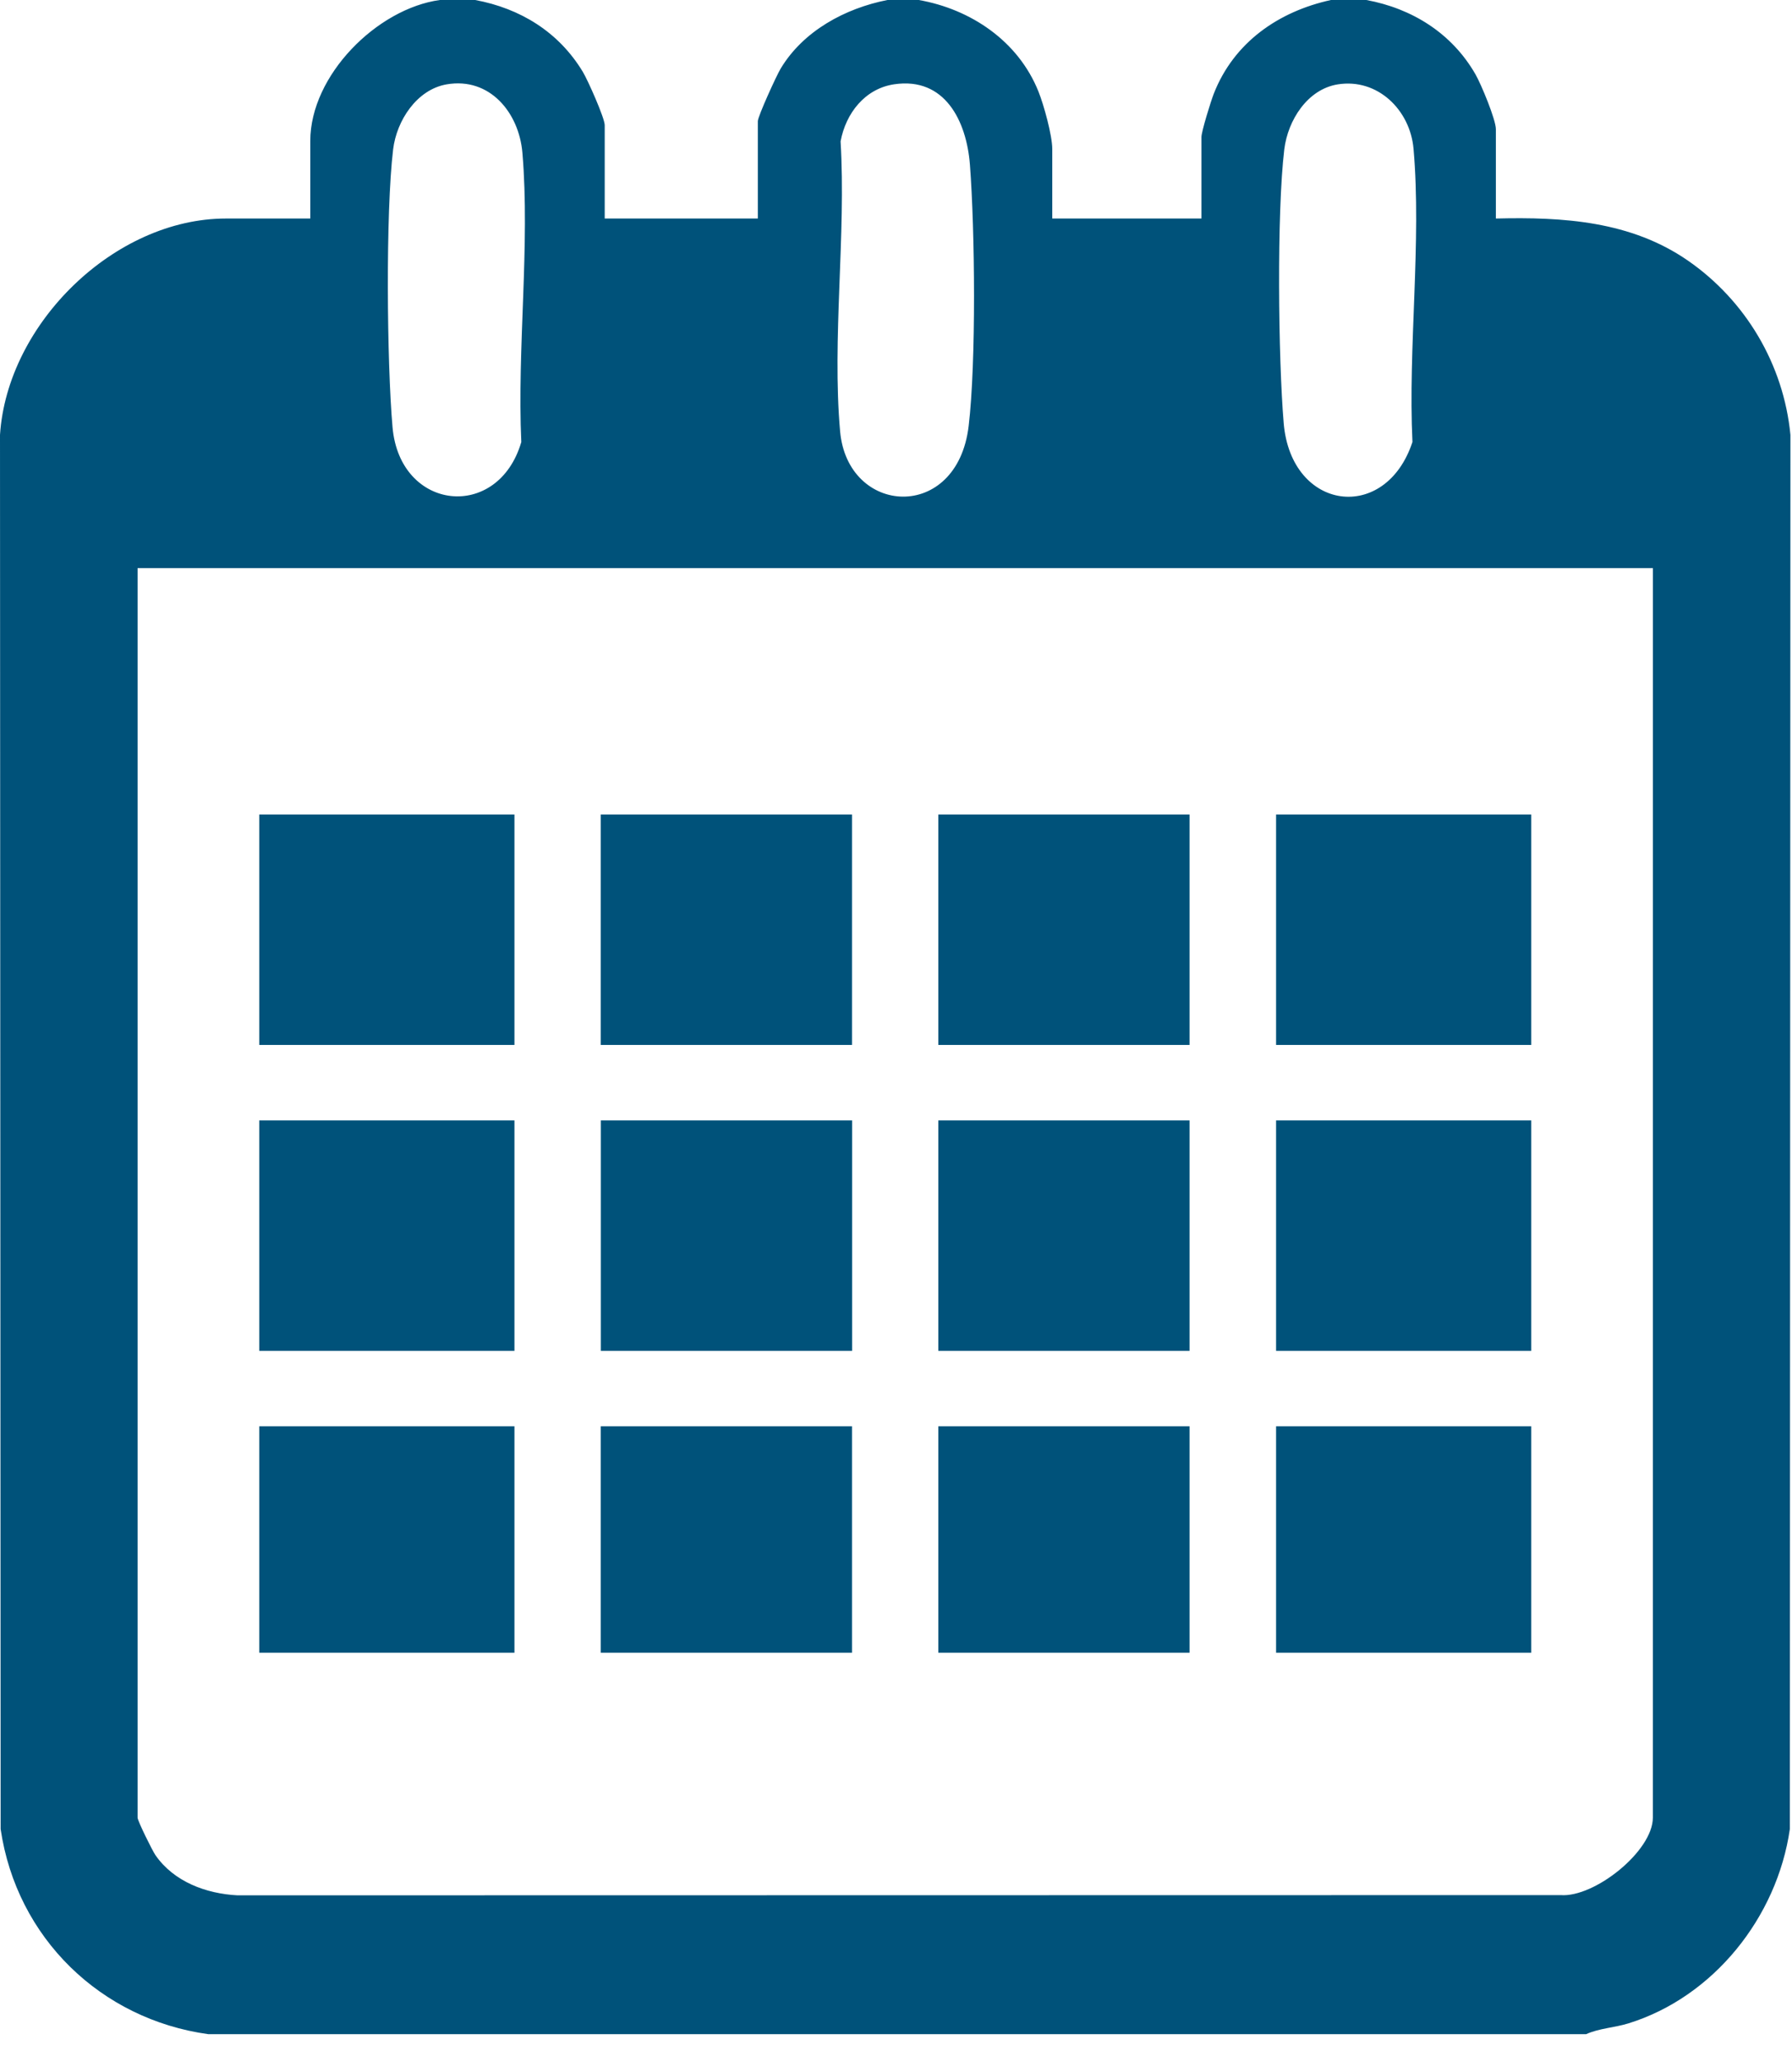
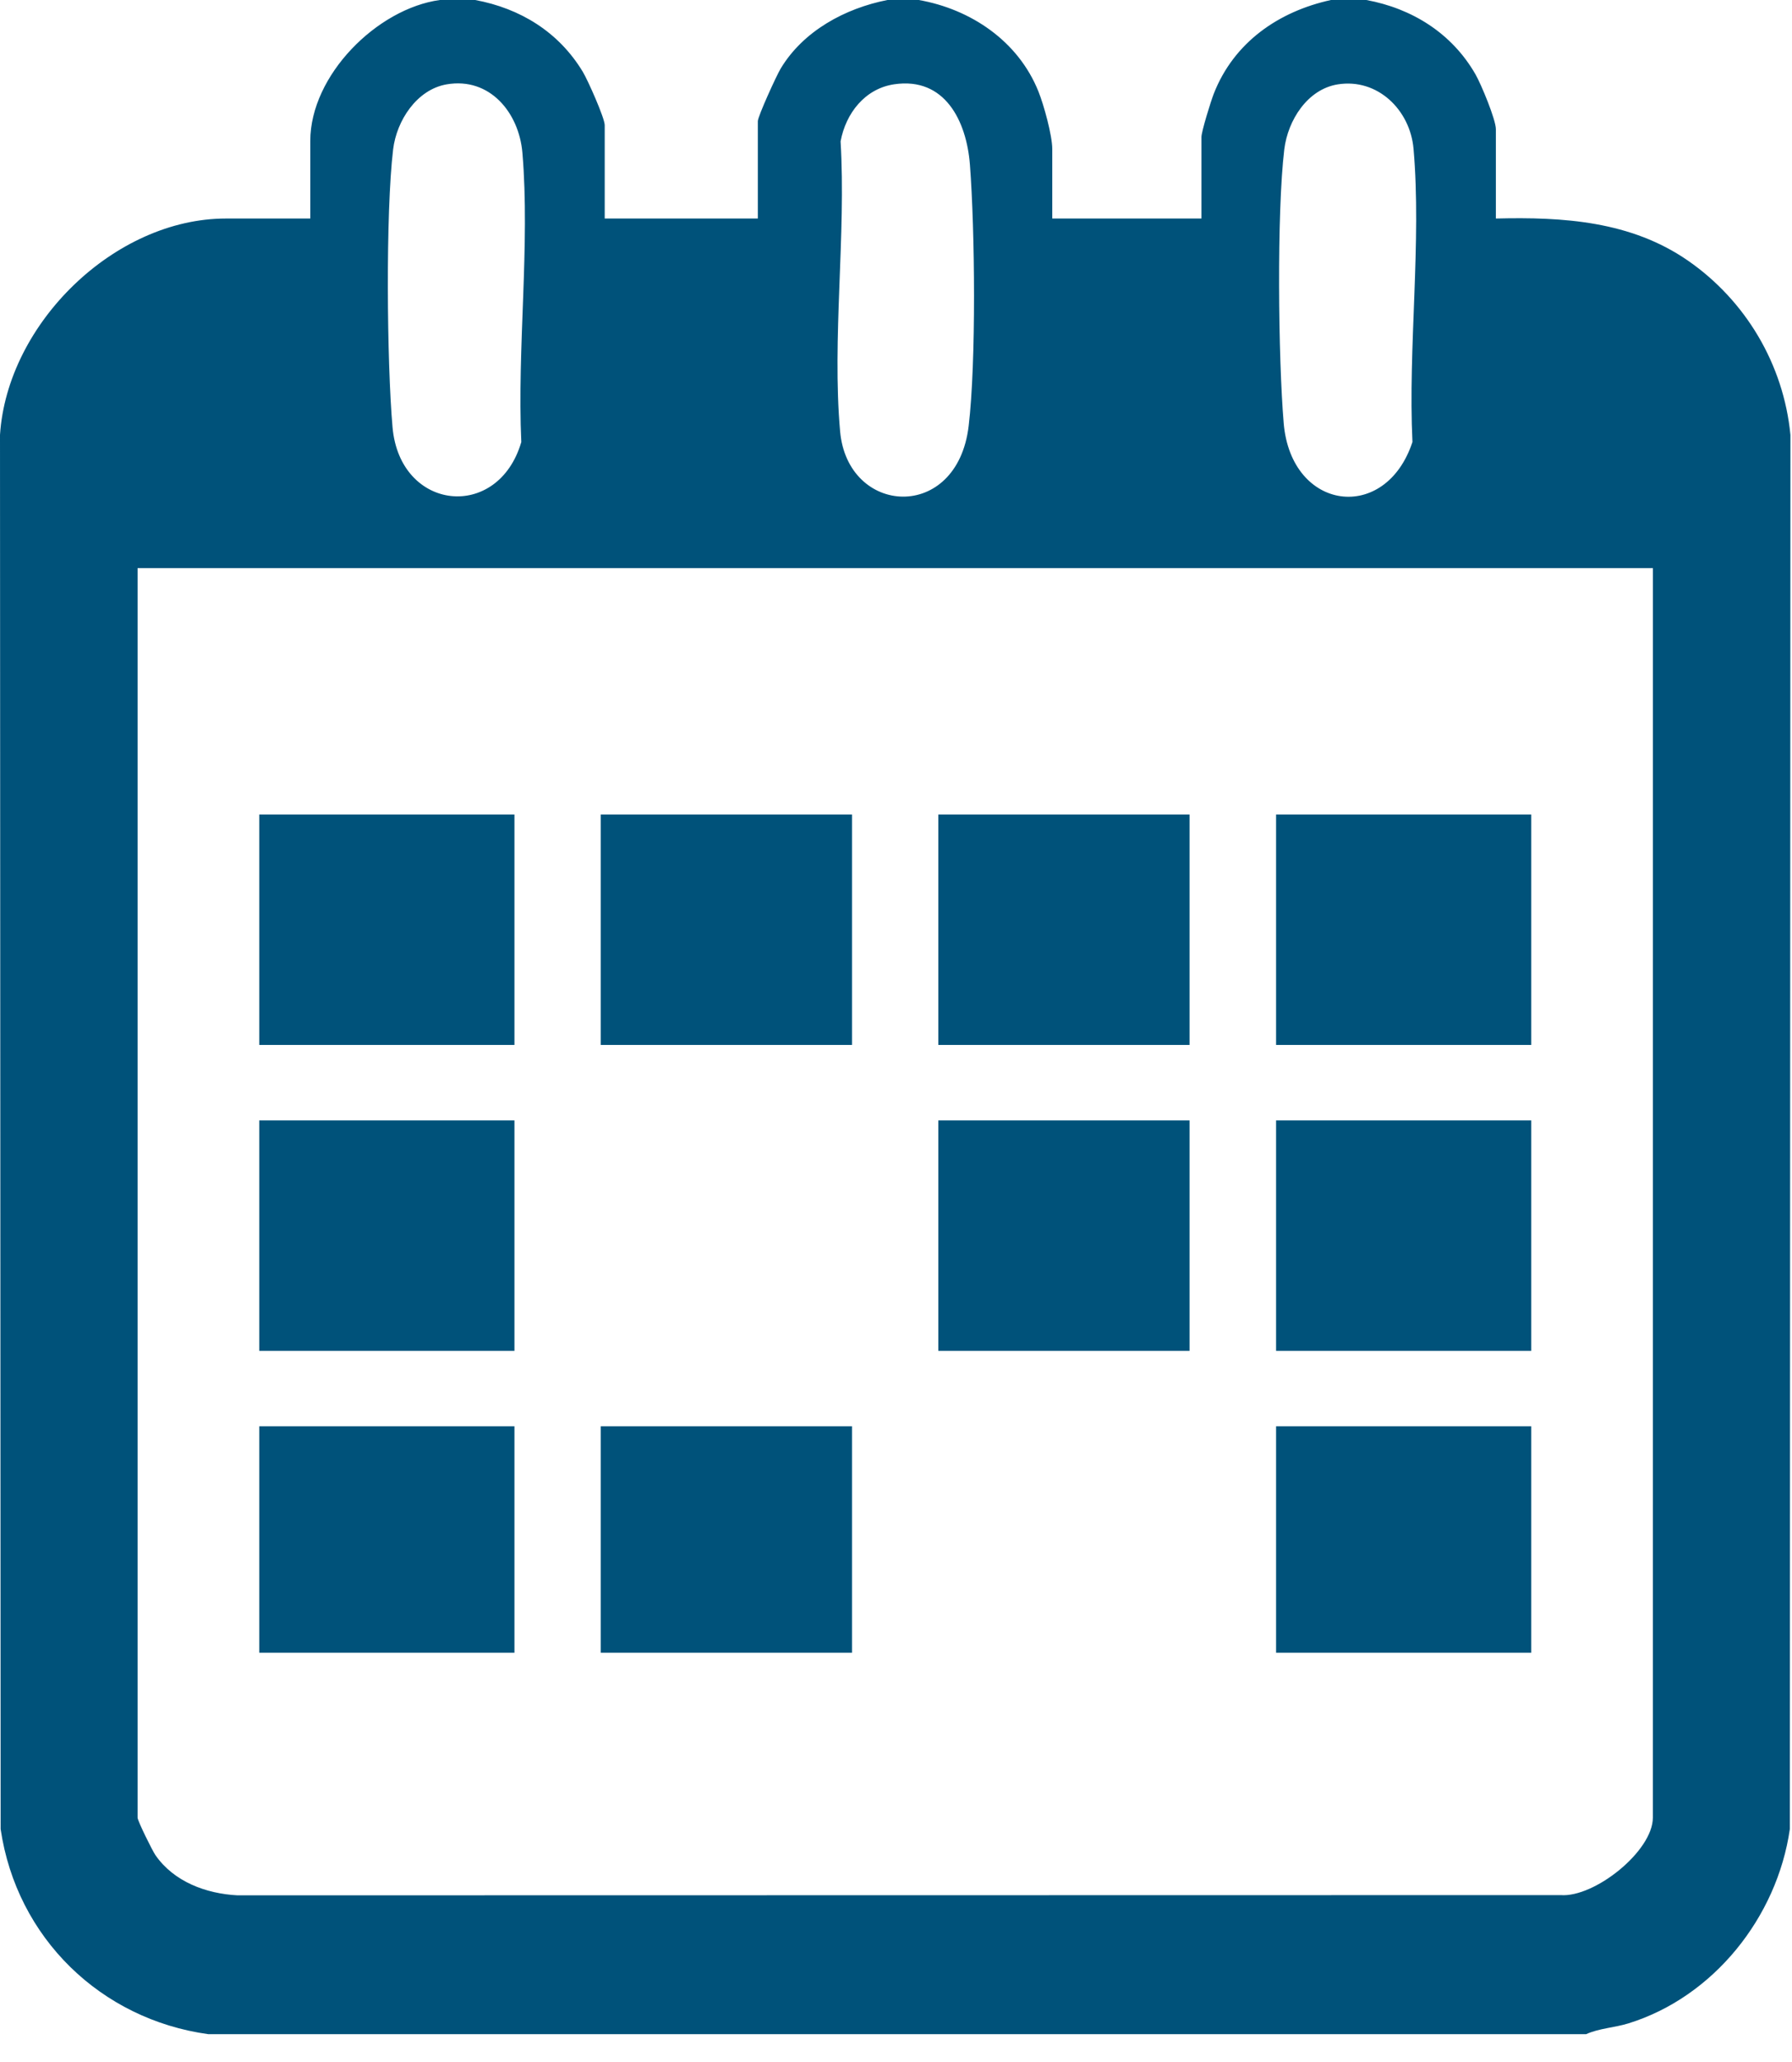
<svg xmlns="http://www.w3.org/2000/svg" width="40" height="46" viewBox="0 0 40 46" fill="none">
  <path d="M10.607 0C11.609 0.186 12.47 0.71 13.009 1.602C13.124 1.793 13.498 2.635 13.498 2.792V4.875H16.916V2.703C16.916 2.597 17.33 1.689 17.424 1.533C17.93 0.688 18.867 0.185 19.808 0H20.509C21.671 0.205 22.728 0.916 23.179 2.04C23.301 2.343 23.488 3.024 23.488 3.324V4.875H26.818V3.058C26.818 2.932 27.027 2.261 27.092 2.094C27.541 0.943 28.542 0.255 29.709 0H30.498C31.515 0.187 32.406 0.738 32.934 1.657C33.063 1.881 33.39 2.671 33.39 2.881V4.875C34.895 4.837 36.403 4.933 37.676 5.813C38.963 6.704 39.812 8.125 39.965 9.702L39.952 40.803C39.667 42.777 38.244 44.551 36.35 45.138C36.034 45.236 35.695 45.247 35.405 45.379H4.648C2.256 45.049 0.372 43.236 0.014 40.803L0 9.702C0.161 7.213 2.562 4.875 5.042 4.875H6.926V3.146C6.926 1.678 8.419 0.192 9.818 0L10.607 0ZM9.969 1.882C9.302 1.998 8.852 2.691 8.775 3.334C8.606 4.739 8.635 8.091 8.762 9.532C8.928 11.408 11.117 11.634 11.636 9.862C11.541 7.782 11.834 5.462 11.661 3.41C11.585 2.509 10.928 1.716 9.969 1.882ZM19.961 1.88C19.307 1.976 18.879 2.527 18.763 3.154C18.887 5.236 18.57 7.566 18.752 9.619C18.918 11.509 21.366 11.661 21.622 9.502C21.791 8.08 21.762 5.131 21.65 3.674C21.575 2.699 21.09 1.713 19.961 1.88ZM29.862 1.882C29.184 1.99 28.746 2.683 28.667 3.333C28.498 4.736 28.532 8.001 28.654 9.442C28.821 11.406 30.928 11.68 31.528 9.86C31.427 7.756 31.734 5.393 31.552 3.319C31.476 2.451 30.748 1.741 29.862 1.882ZM36.895 12.674H3.071V40.549C3.071 40.619 3.397 41.279 3.47 41.386C3.883 41.98 4.6 42.245 5.301 42.282L34.834 42.277C35.592 42.335 36.894 41.295 36.894 40.55L36.895 12.674Z" fill="#00527A" />
  <path d="M11.483 18.17H5.787V23.311H11.483V18.17Z" fill="#00527A" />
  <path d="M34.18 18.17H28.484V23.311H34.18V18.17Z" fill="#00527A" />
  <path d="M11.483 24.995H5.787V30.136H11.483V24.995Z" fill="#00527A" />
  <path d="M34.18 24.995H28.484V30.136H34.18V24.995Z" fill="#00527A" />
  <path d="M19.018 18.17H13.41V23.311H19.018V18.17Z" fill="#00527A" />
  <path d="M26.553 18.17H20.945V23.311H26.553V18.17Z" fill="#00527A" />
-   <path d="M19.02 24.995H13.412V30.136H19.02V24.995Z" fill="#00527A" />
  <path d="M26.553 24.995H20.945V30.136H26.553V24.995Z" fill="#00527A" />
  <path d="M11.483 31.818H5.787V36.87H11.483V31.818Z" fill="#00527A" />
  <path d="M34.18 31.818H28.484V36.87H34.18V31.818Z" fill="#00527A" />
  <path d="M19.018 31.818H13.41V36.87H19.018V31.818Z" fill="#00527A" />
-   <path d="M26.553 31.818H20.945V36.87H26.553V31.818Z" fill="#00527A" />
+   <path d="M26.553 31.818V36.87H26.553V31.818Z" fill="#00527A" />
</svg>